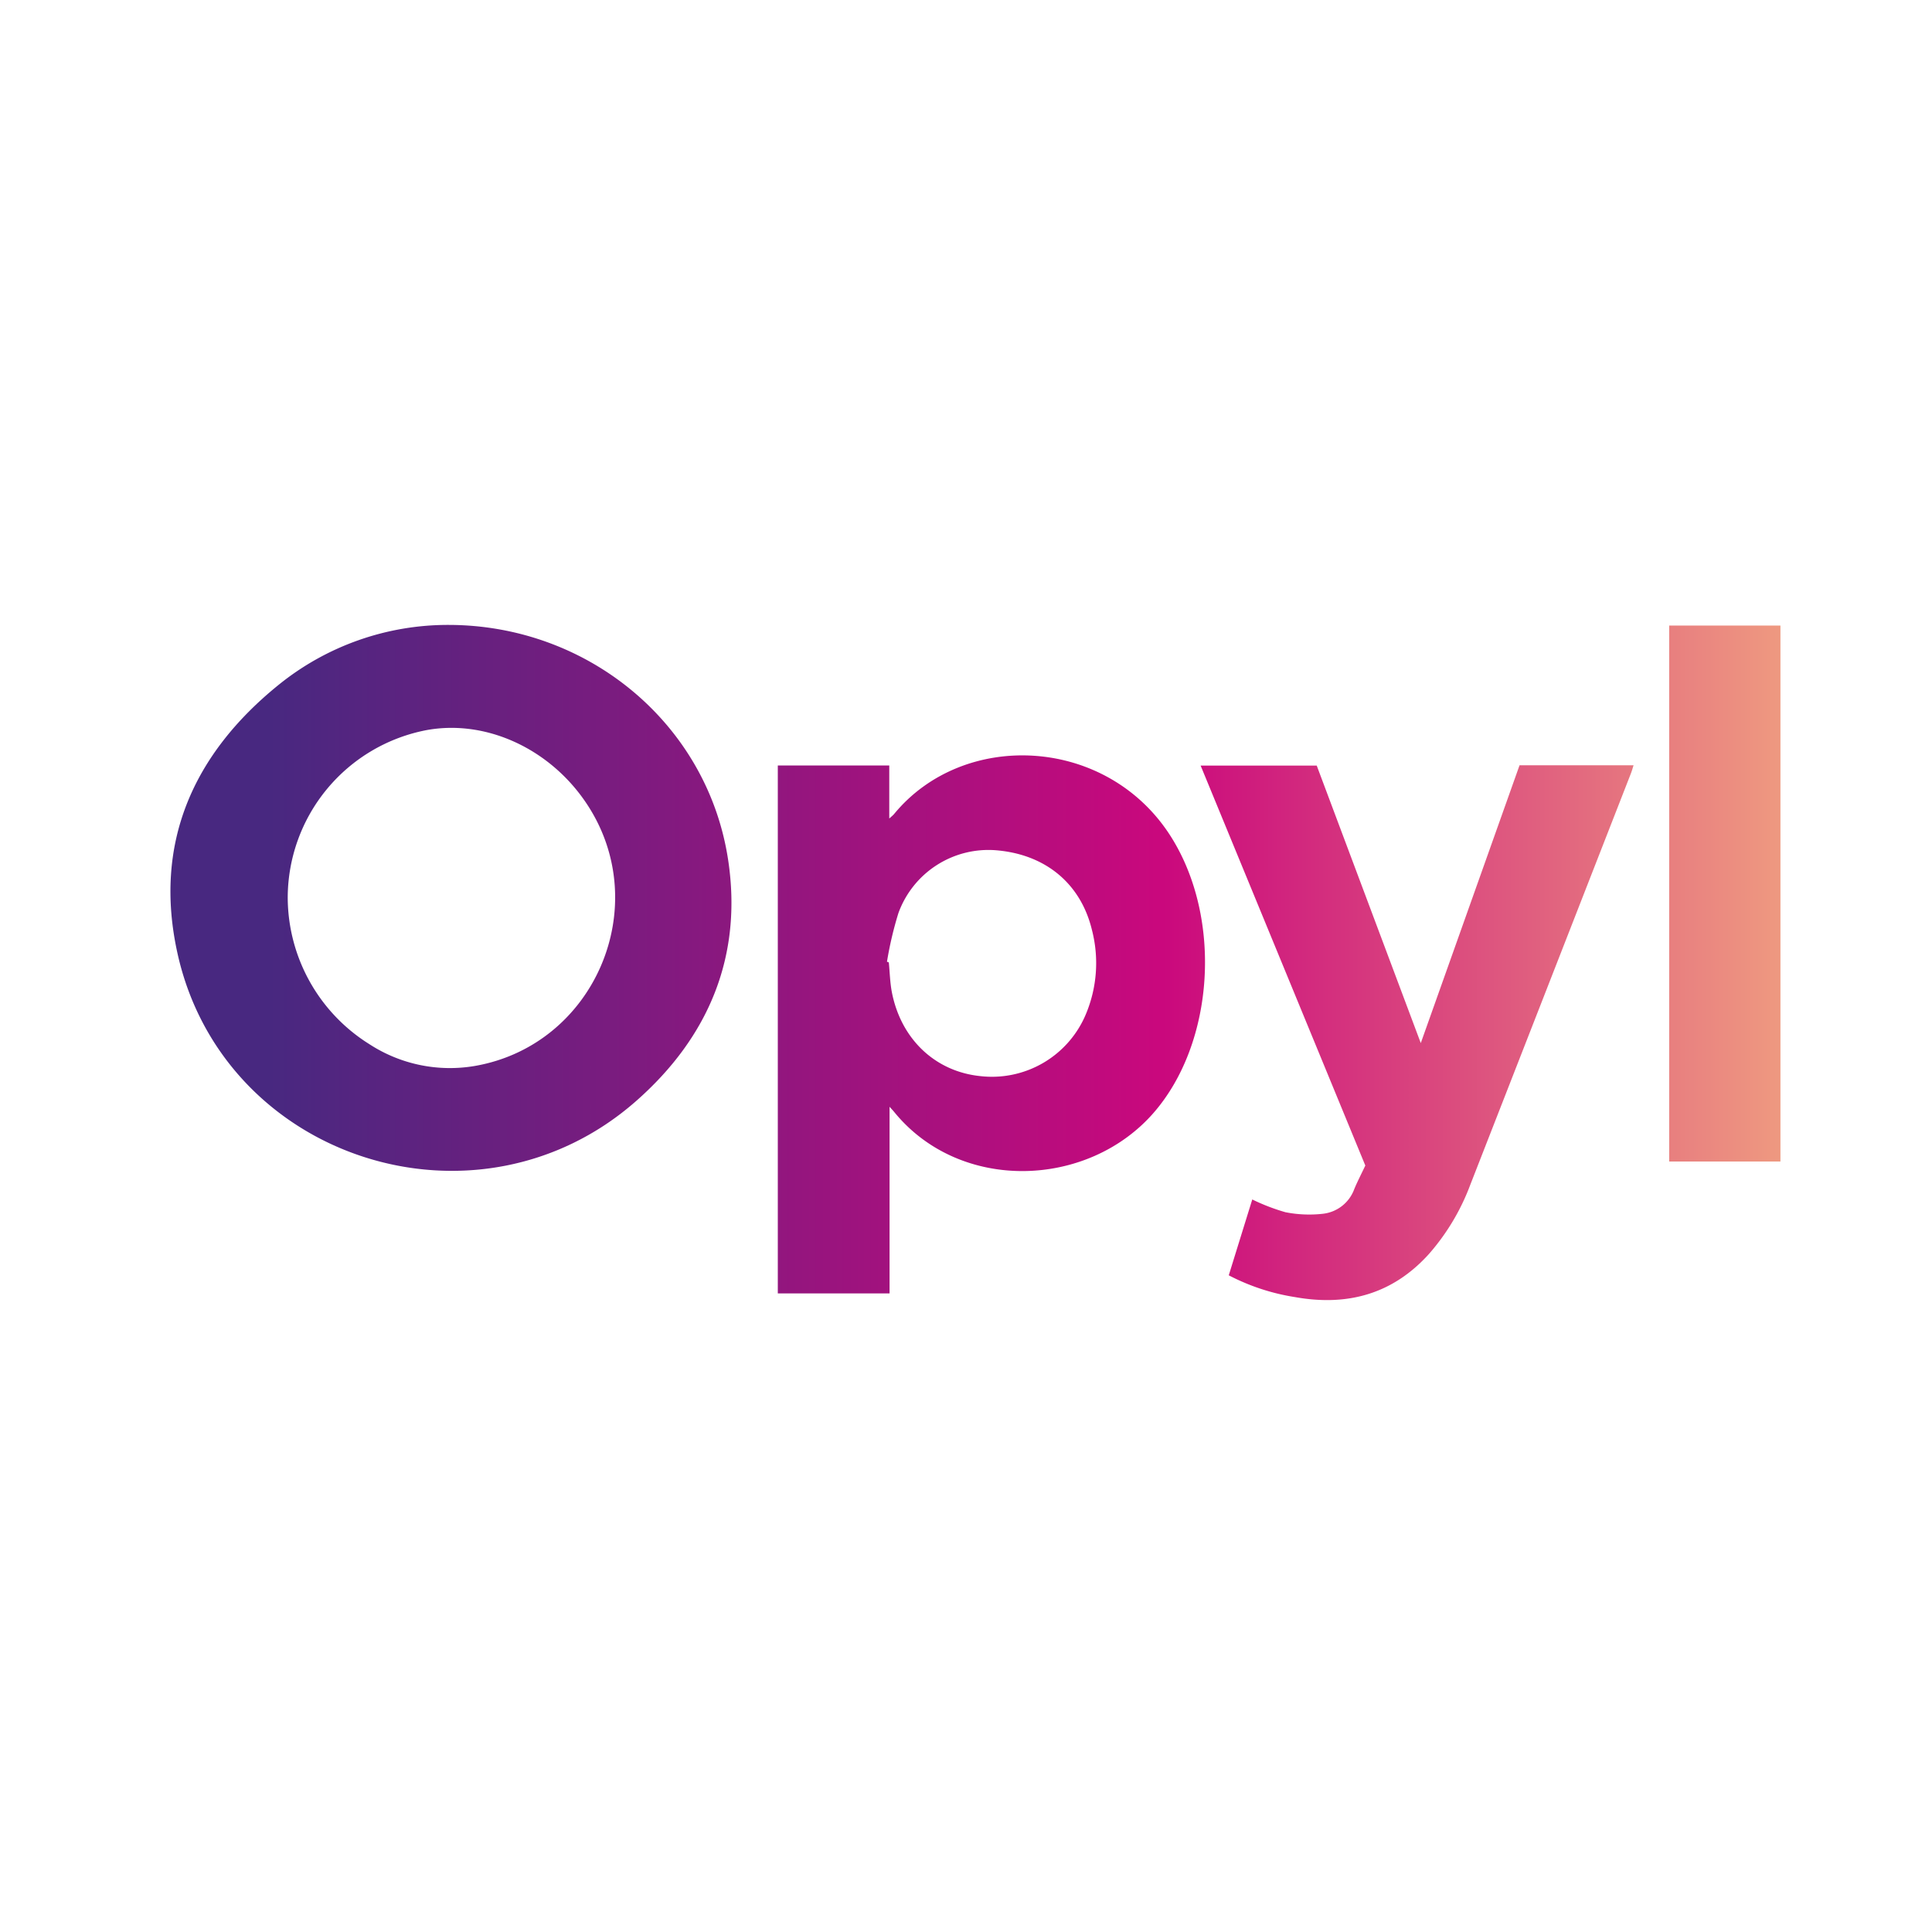
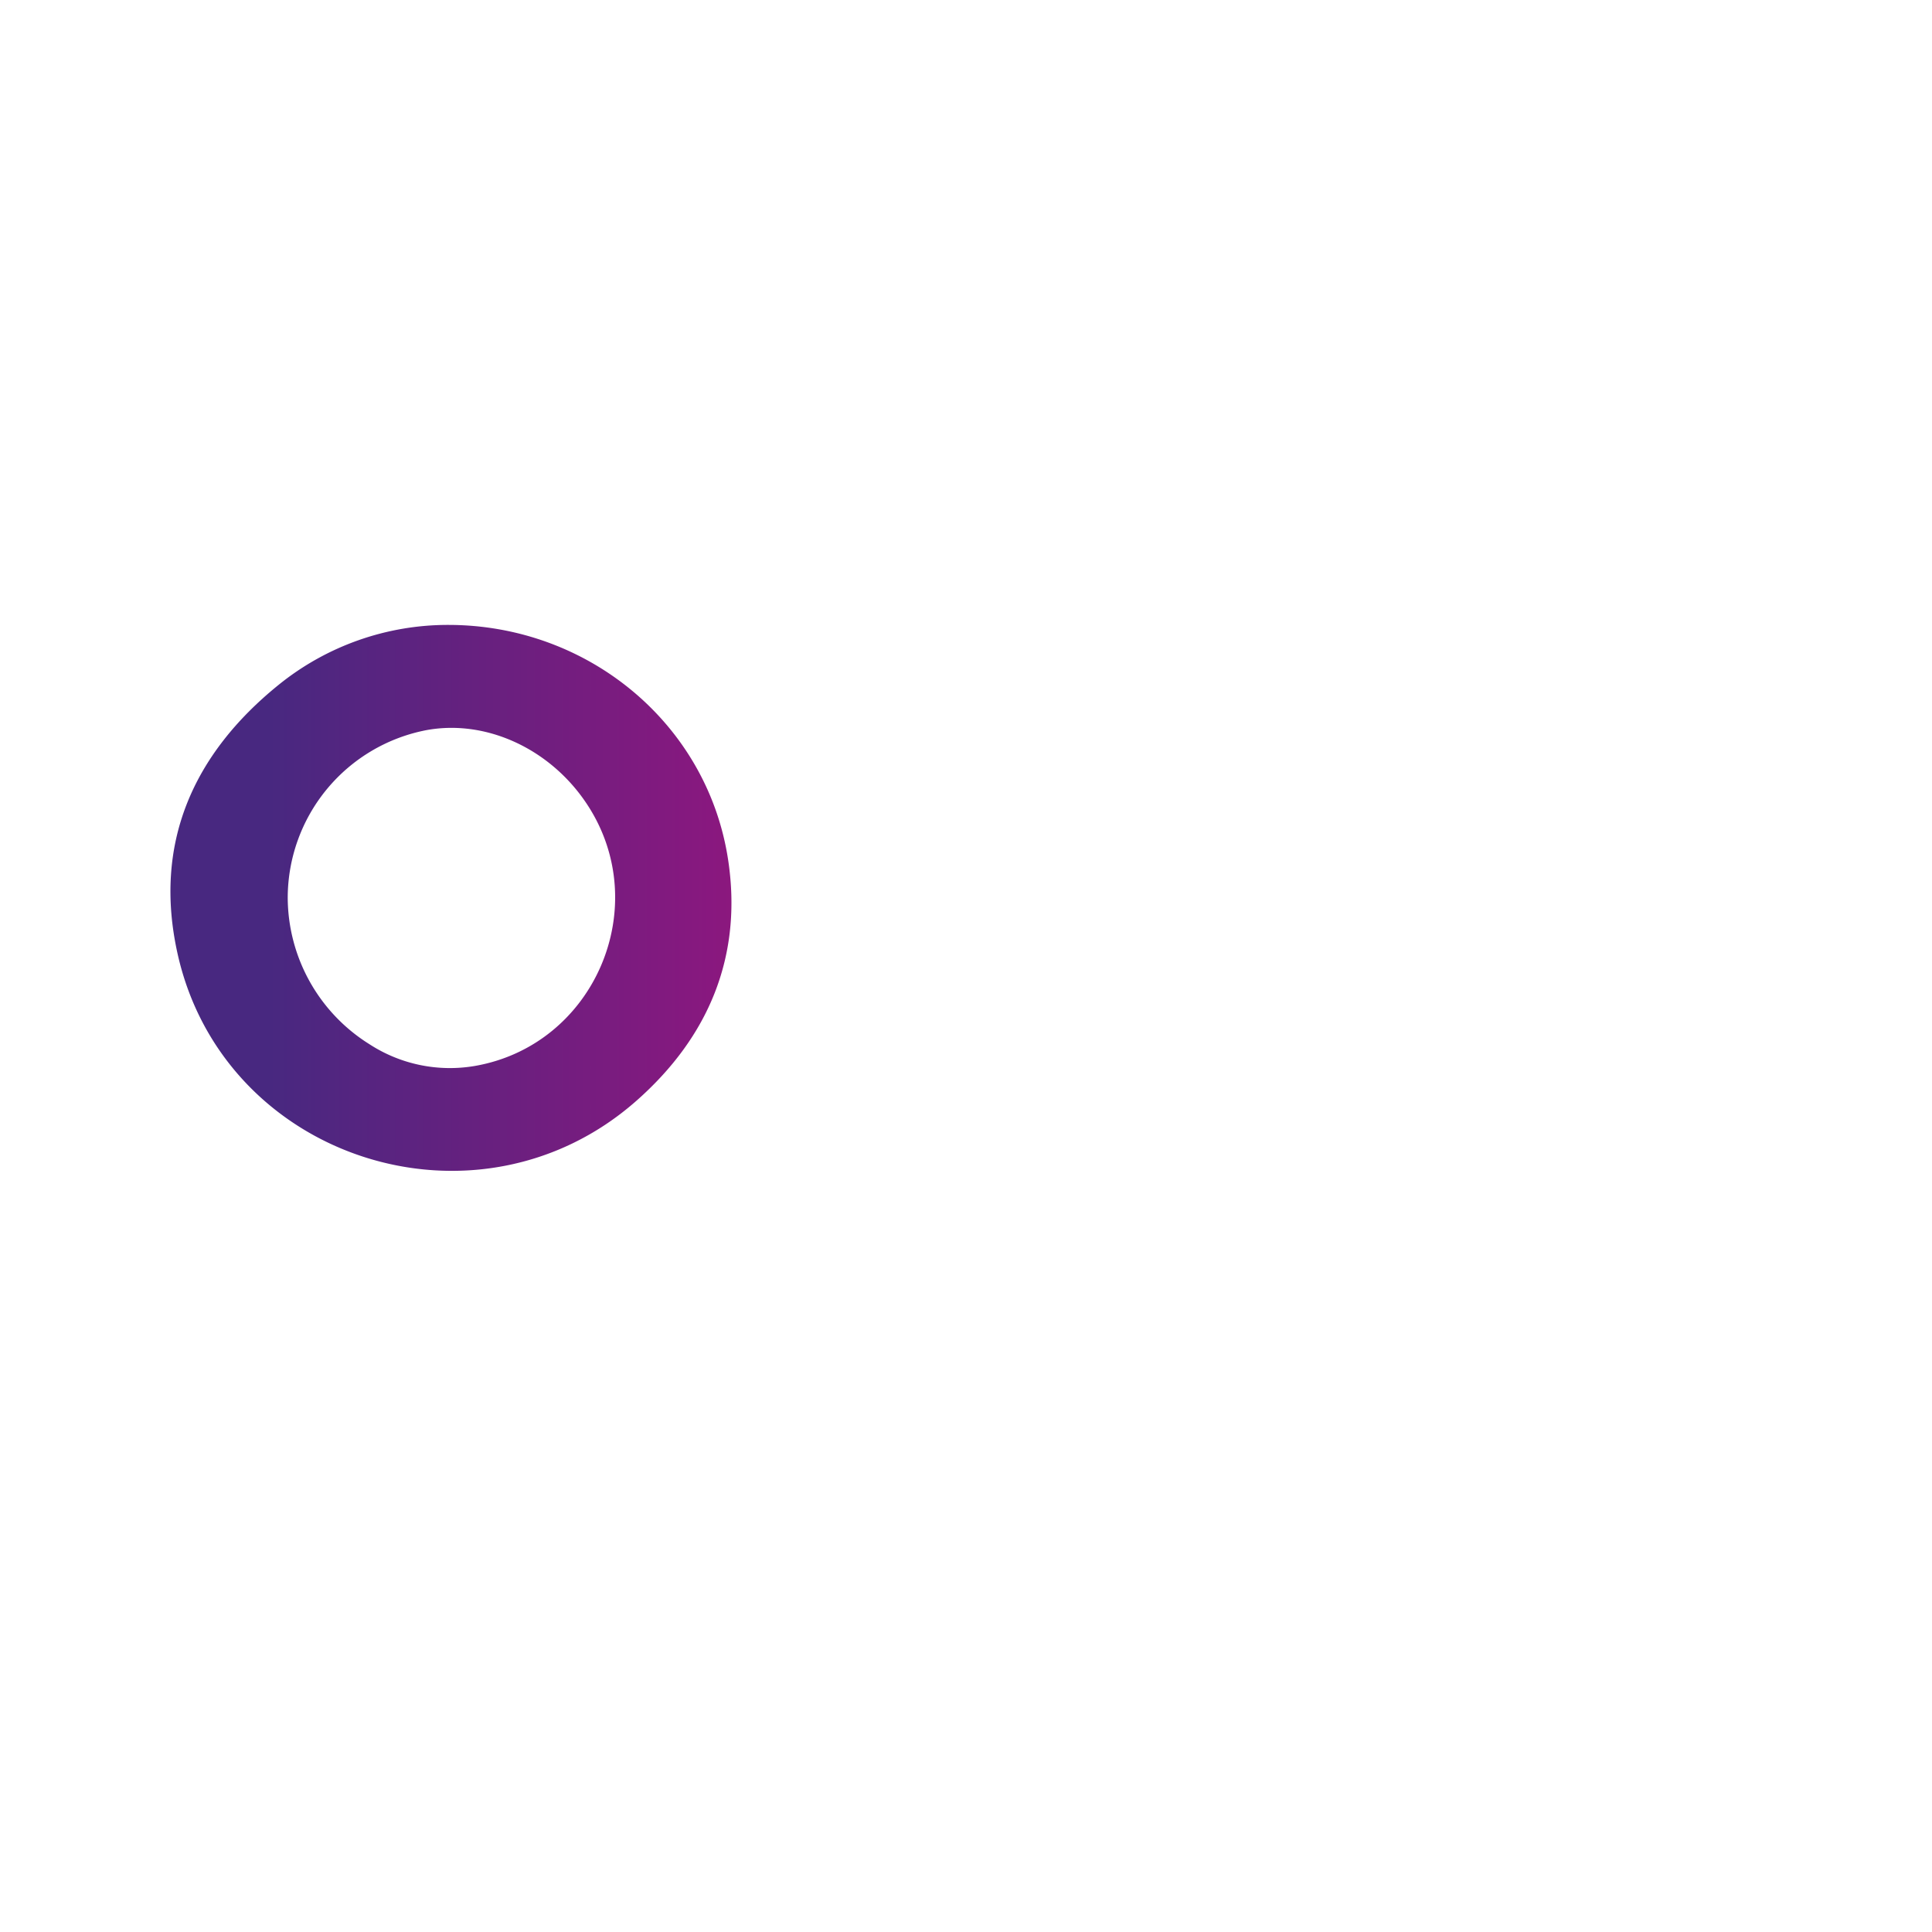
<svg xmlns="http://www.w3.org/2000/svg" xmlns:xlink="http://www.w3.org/1999/xlink" viewBox="0 0 300 300">
  <defs>
    <linearGradient id="a" x1="41.856" y1="160.577" x2="277.909" y2="160.577" gradientTransform="matrix(1, 0, 0, -1, 0, 300)" gradientUnits="userSpaceOnUse">
      <stop offset="0" stop-color="#482880" />
      <stop offset="0.588" stop-color="#ca087d" />
      <stop offset="1" stop-color="#ef9b80" />
    </linearGradient>
    <linearGradient id="b" x1="41.856" y1="140.933" x2="277.909" y2="140.933" xlink:href="#a" />
    <linearGradient id="c" x1="41.856" y1="139.649" x2="277.909" y2="139.649" xlink:href="#a" />
    <linearGradient id="d" x1="41.856" y1="161.251" x2="277.909" y2="161.251" xlink:href="#a" />
  </defs>
  <path d="M69.67,97.036c21.74.029,40.185,15.42,43.388,36.446,2.282,14.984-3.018,27.573-14.271,37.478-24.697,21.74-64.117,9.136-71.225-22.919-3.77-17.003,2.366-30.893,15.664-41.667A41.792,41.792,0,0,1,69.67,97.036ZM44.678,139.453a26.935,26.935,0,0,0,12.659,22.673,22.934,22.934,0,0,0,16.454,3.385c18.529-3.263,27.738-24.714,17.444-40.503-5.656-8.676-15.673-13.34-24.993-11.638A26.548,26.548,0,0,0,44.678,139.453Z" fill="url(#a)" />
-   <path d="M138.131,171.857v28.982H120.777V118.863h17.308v8.228a8.63,8.63,0,0,0,.716-.649c10.815-13.207,33.174-12.179,43.058,3.53,7.946,12.629,6.745,31.902-2.685,42.779-10.226,11.795-30.125,12.485-40.351-.119C138.701,172.48,138.564,172.34,138.131,171.857Zm-.401-22.523.285.11c.155,1.566.183,3.158.487,4.694,1.438,7.267,6.755,12.25,13.719,12.96a15.811,15.811,0,0,0,16.36-9.536,20.513,20.513,0,0,0,.964-13.203c-1.758-7.218-7.279-11.745-14.974-12.338a14.87,14.87,0,0,0-15.065,9.761,55.695,55.695,0,0,0-1.776,7.552Z" fill="url(#b)" />
-   <path d="M190.802,198.029c1.232-3.977,2.439-7.873,3.649-11.777a31.422,31.422,0,0,0,5.143,1.979,19.028,19.028,0,0,0,5.819.243,5.872,5.872,0,0,0,4.88-3.842c.512-1.225,1.128-2.408,1.714-3.647L186.432,118.879h18.029c5.317,14.181,10.672,28.46,16.157,43.09,5.202-14.632,10.267-28.878,15.337-43.141h17.706c-.16.492-.27.899-.423,1.291q-12.456,31.912-24.921,63.821a34.667,34.667,0,0,1-6.408,10.751c-5.635,6.264-12.682,8.177-20.813,6.723A33.368,33.368,0,0,1,190.802,198.029Z" fill="url(#c)" />
-   <path d="M276.466,180.358H259.192v-83.22h17.275Z" fill="url(#d)" />
</svg>